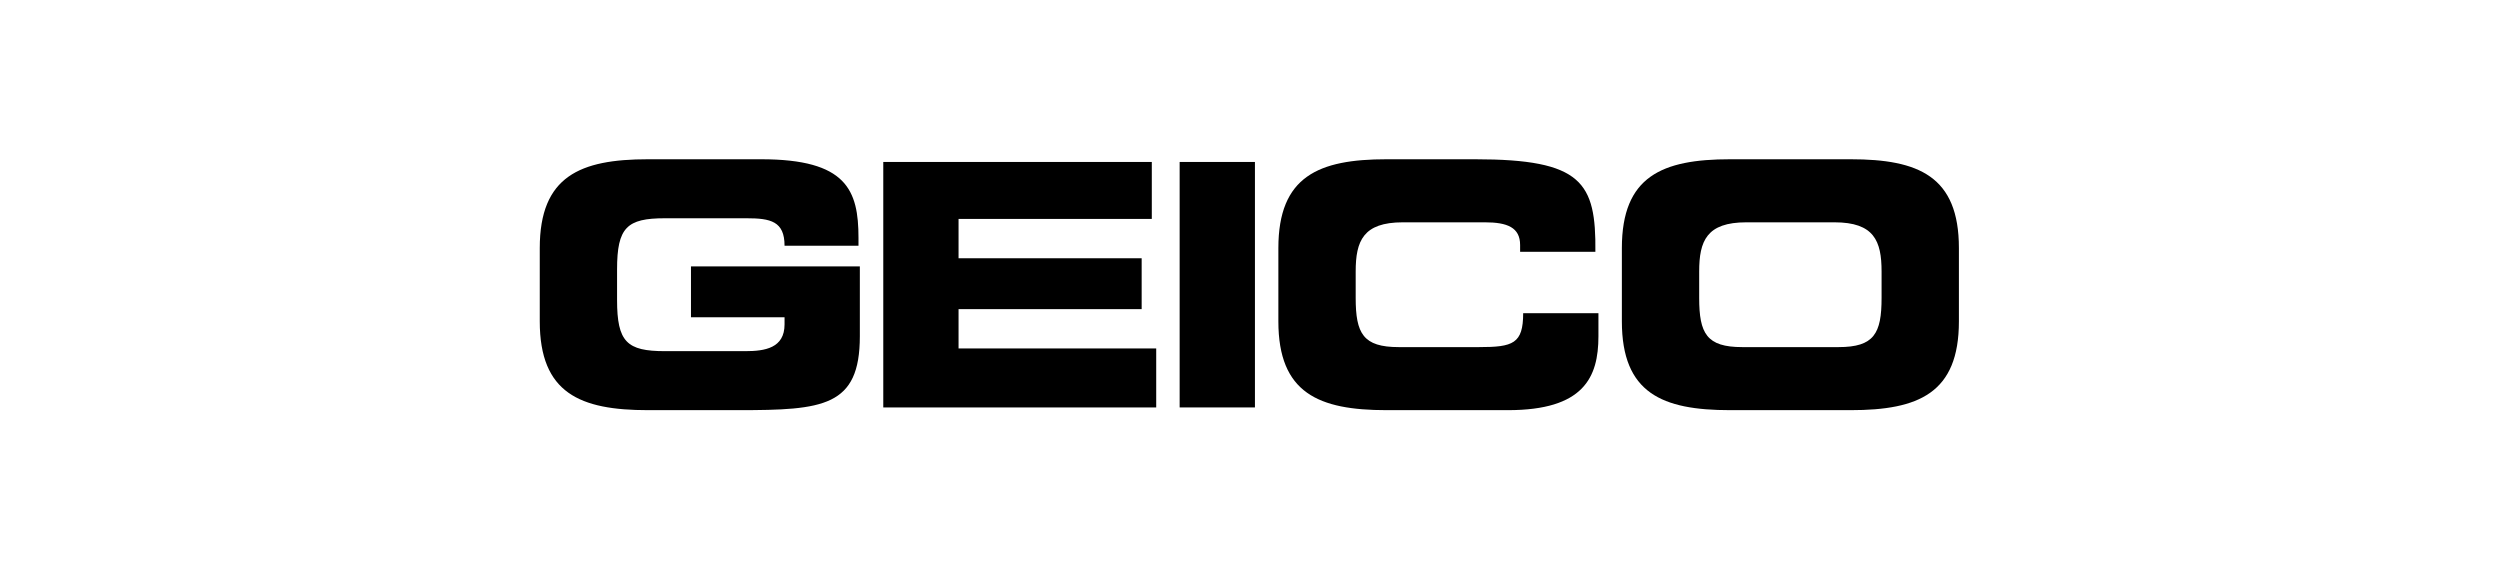
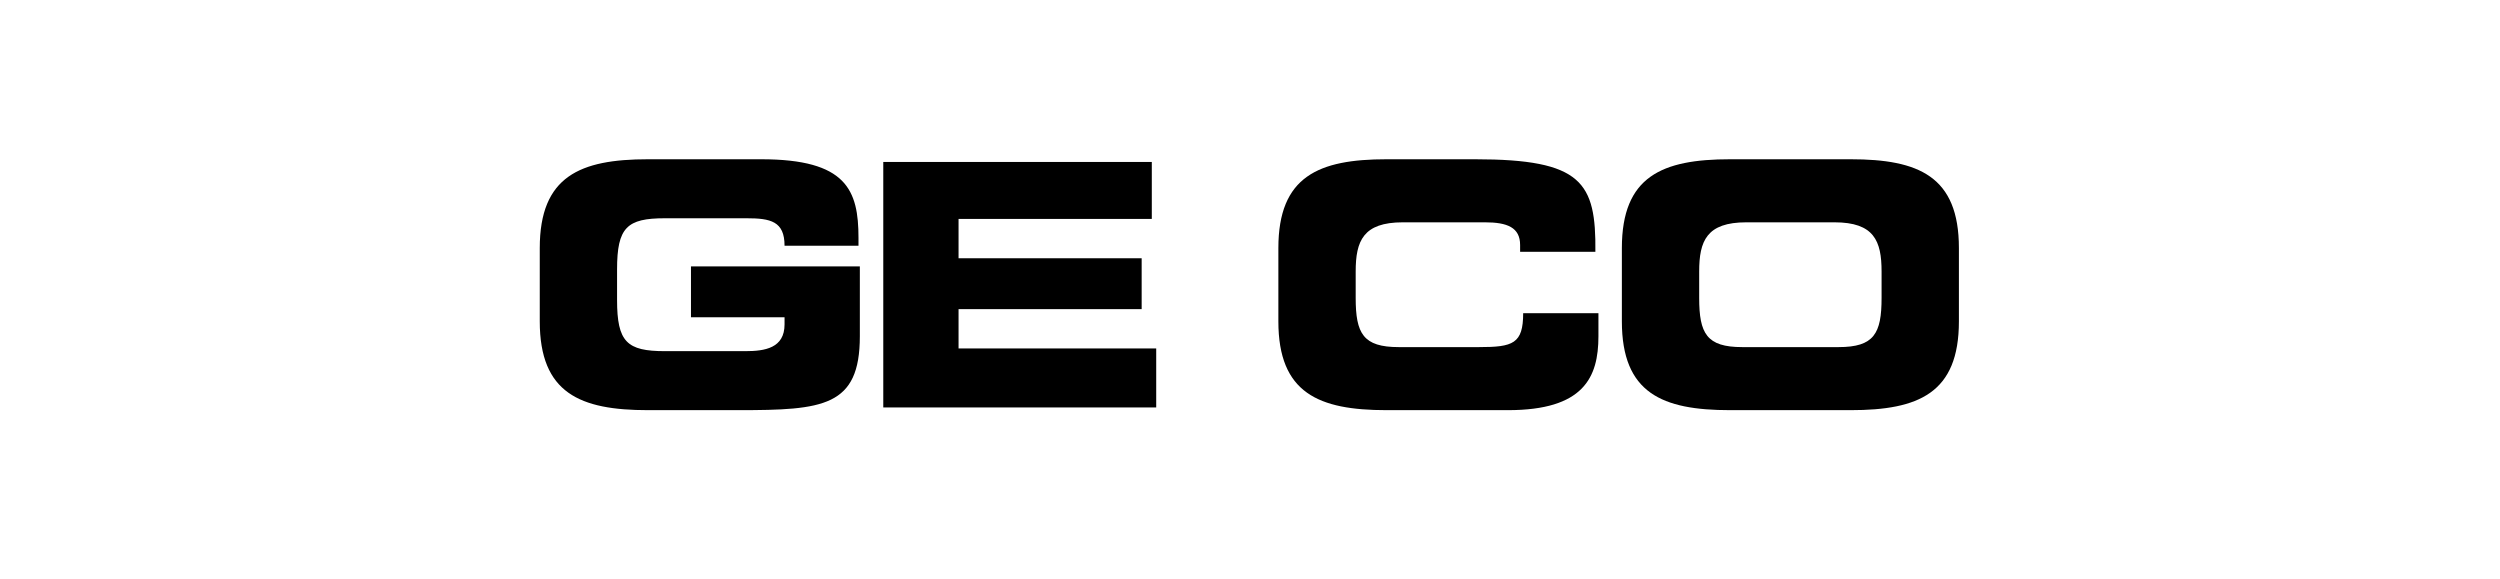
<svg xmlns="http://www.w3.org/2000/svg" width="190" height="44" viewBox="0 0 190 44" fill="none">
  <path d="M41.022 18.855C41.022 13.393 44.088 12.104 49.242 12.104H57.849C64.343 12.104 65.245 14.448 65.245 18.081V18.675H59.626C59.626 16.82 58.569 16.588 56.741 16.588H50.531C47.644 16.588 46.897 17.283 46.897 20.478V22.796C46.897 25.994 47.644 26.688 50.531 26.688H56.638C58.133 26.688 59.626 26.457 59.626 24.653V24.112H52.514V20.246H65.348V25.555C65.348 30.913 62.565 31.172 56.123 31.172H49.242C44.088 31.172 41.022 29.884 41.022 24.422V18.855Z" fill="black" />
  <path d="M67.129 12.309H87.537V16.638H72.85V19.628H86.766V23.494H72.85V26.482H87.872V30.966H67.129V12.309Z" fill="black" />
-   <path d="M89.653 12.309H95.375V30.965H89.653V12.309Z" fill="black" />
  <path d="M97.156 18.855C97.156 13.393 100.223 12.104 105.377 12.104H112.102C120.244 12.104 121.303 13.856 121.249 19.138H115.529V18.623C115.529 17.283 114.551 16.896 112.849 16.896H106.614C103.598 16.896 103.032 18.315 103.032 20.633V22.643C103.032 25.348 103.598 26.38 106.305 26.38H112.412C114.989 26.38 115.761 26.122 115.761 23.801H121.481V25.555C121.481 28.698 120.348 31.172 114.601 31.172H105.377C100.223 31.172 97.156 29.884 97.156 24.422V18.855Z" fill="black" />
  <path d="M129.138 22.643C129.138 25.348 129.704 26.38 132.411 26.38H139.728C142.433 26.38 143 25.348 143 22.643V20.633C143 18.314 142.433 16.896 139.42 16.896H132.719C129.704 16.896 129.138 18.314 129.138 20.633V22.643ZM123.262 18.854C123.262 13.392 126.329 12.104 131.483 12.104H140.655C145.81 12.104 148.877 13.392 148.877 18.854V24.421C148.877 29.883 145.81 31.172 140.655 31.172H131.483C126.329 31.172 123.262 29.883 123.262 24.421V18.854Z" fill="black" />
</svg>